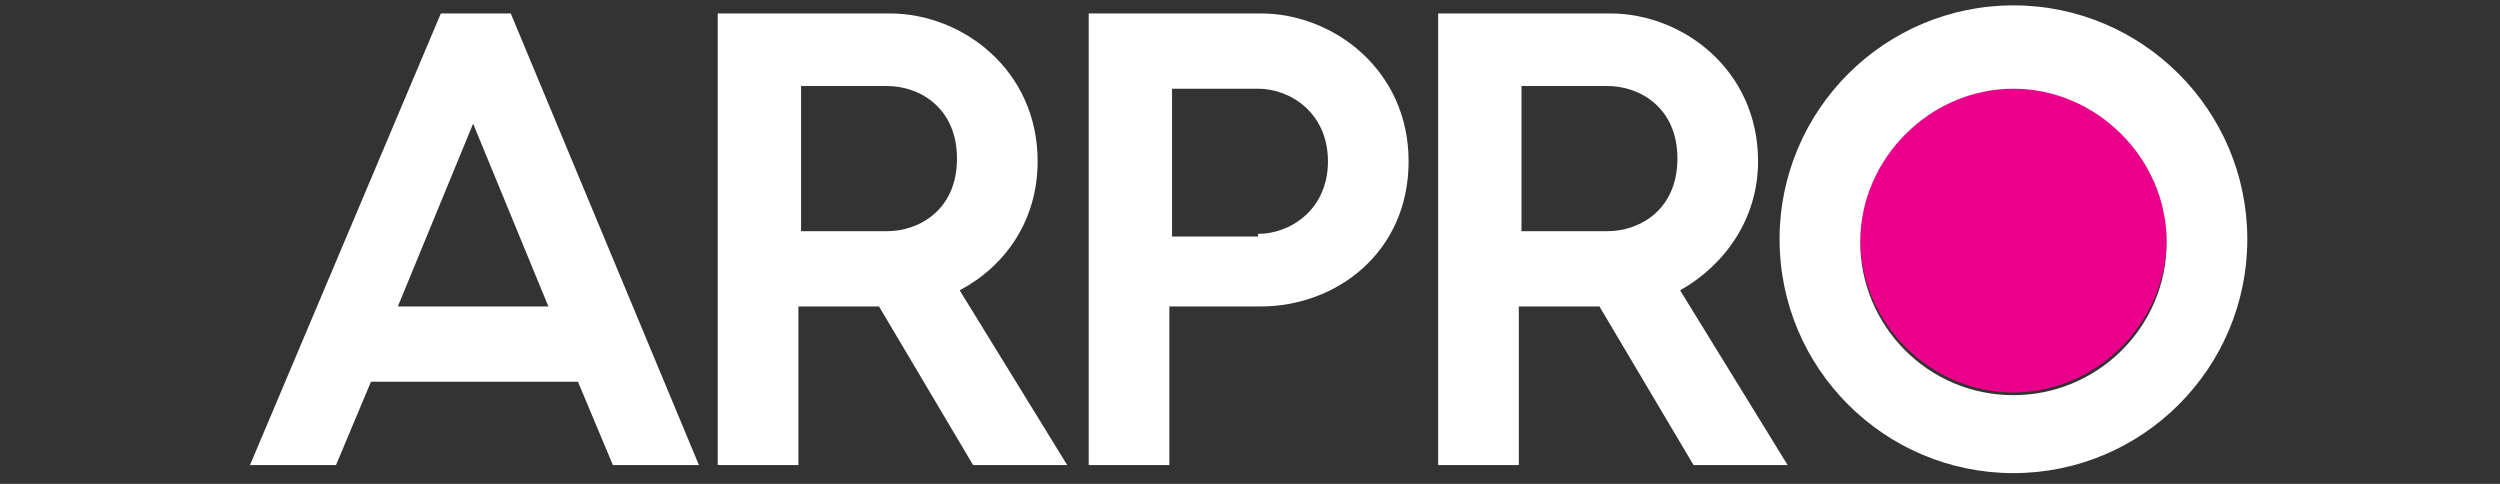
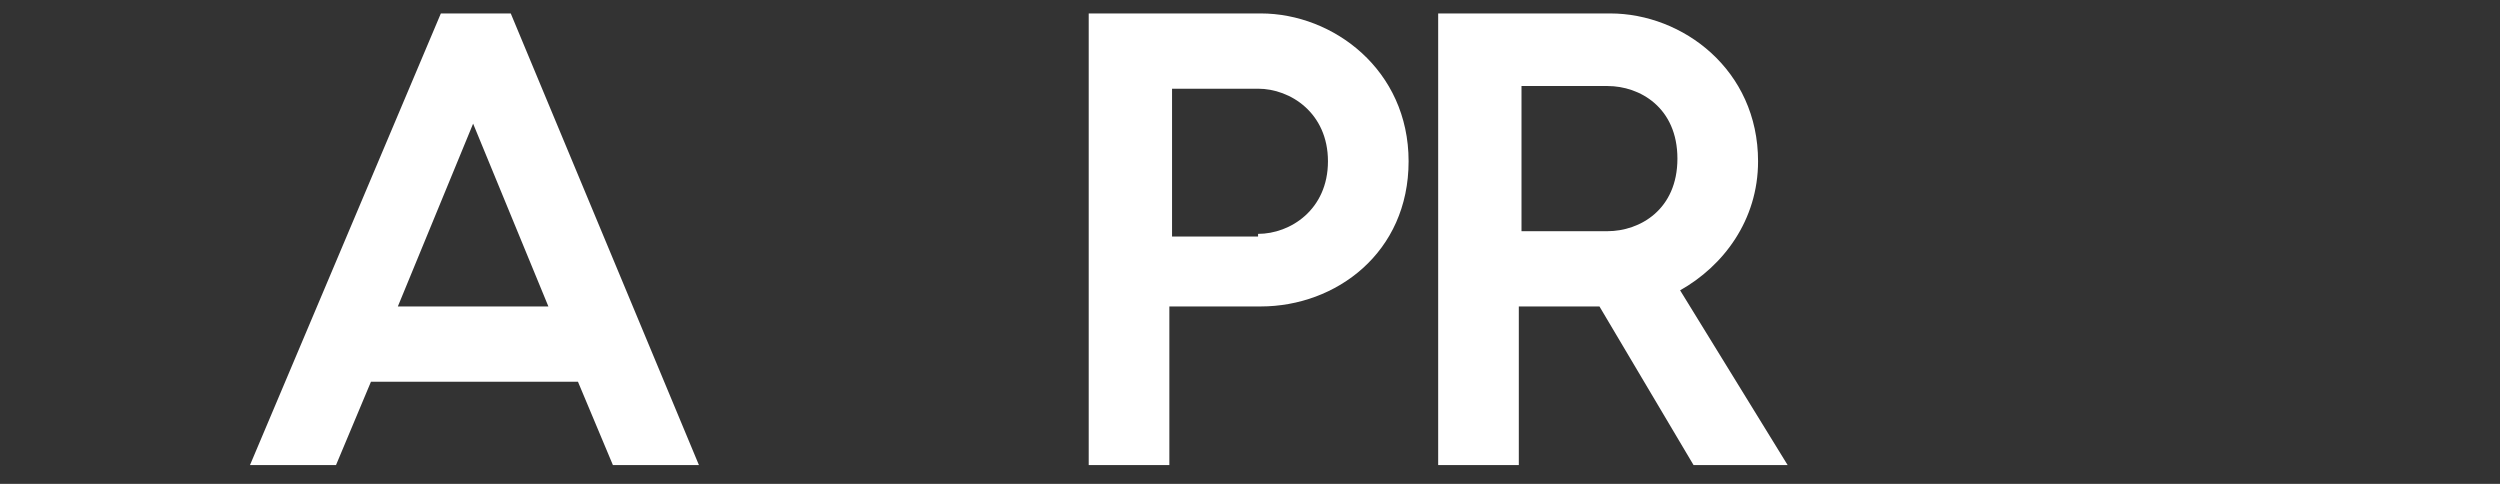
<svg xmlns="http://www.w3.org/2000/svg" id="Layer_1" version="1.1" viewBox="0 0 93 18">
  <rect x="0" y="0" width="93" height="18" fill="#333333" stroke="none" />
  <defs>
    <style>
      .st0 {
        fill: #fff;
      }

      .st1 {
        fill: #eb008b;
      }
    </style>
  </defs>
  <path class="st0" d="M16.4.5h2.6l7,16.8h-3.2l-1.3-3.1h-7.7s-1.3,3.1-1.3,3.1h-3.2L16.4.5ZM20.4,11.4l-2.8-6.8-2.8,6.8h5.5Z" />
  <path class="st0" d="M40.5.5h6.4c2.7,0,5.5,2.1,5.5,5.5s-2.7,5.4-5.5,5.4h-3.4v5.9h-3V.5h0ZM46.8,8.7c1.2,0,2.6-.9,2.6-2.7s-1.4-2.7-2.6-2.7h-3.2v5.5h3.2Z" />
-   <path class="st1" d="M74.9,3.2c-3.2,0-5.7,2.6-5.7,5.7s2.6,5.7,5.7,5.7,5.7-2.6,5.7-5.7c0-3.2-2.6-5.7-5.7-5.7Z" />
-   <path class="st0" d="M74.9.2c-4.8,0-8.7,3.9-8.7,8.7s3.9,8.7,8.7,8.7,8.7-3.9,8.7-8.7c0-4.8-3.9-8.7-8.7-8.7ZM74.9,14.7c-3.2,0-5.7-2.6-5.7-5.7s2.6-5.7,5.7-5.7,5.7,2.6,5.7,5.7c0,3.2-2.6,5.7-5.7,5.7Z" />
-   <path class="st0" d="M39.7,17.3l-4-6.5c1.7-.9,2.9-2.6,2.9-4.8,0-3.4-2.8-5.5-5.5-5.5h-6.4v16.8h3v-5.9h3l3.5,5.9h3.4ZM29.8,3.2h3.2c1.2,0,2.6.8,2.6,2.7s-1.4,2.7-2.6,2.7h-3.2s0-5.5,0-5.5Z" />
  <path class="st0" d="M66.5,17.3l-4-6.5c1.6-.9,2.9-2.6,2.9-4.8,0-3.4-2.8-5.5-5.5-5.5h-6.4v16.8h3v-5.9h3l3.5,5.9h3.4ZM56.6,3.2h3.2c1.2,0,2.6.8,2.6,2.7s-1.4,2.7-2.6,2.7h-3.2V3.2Z" />
</svg>